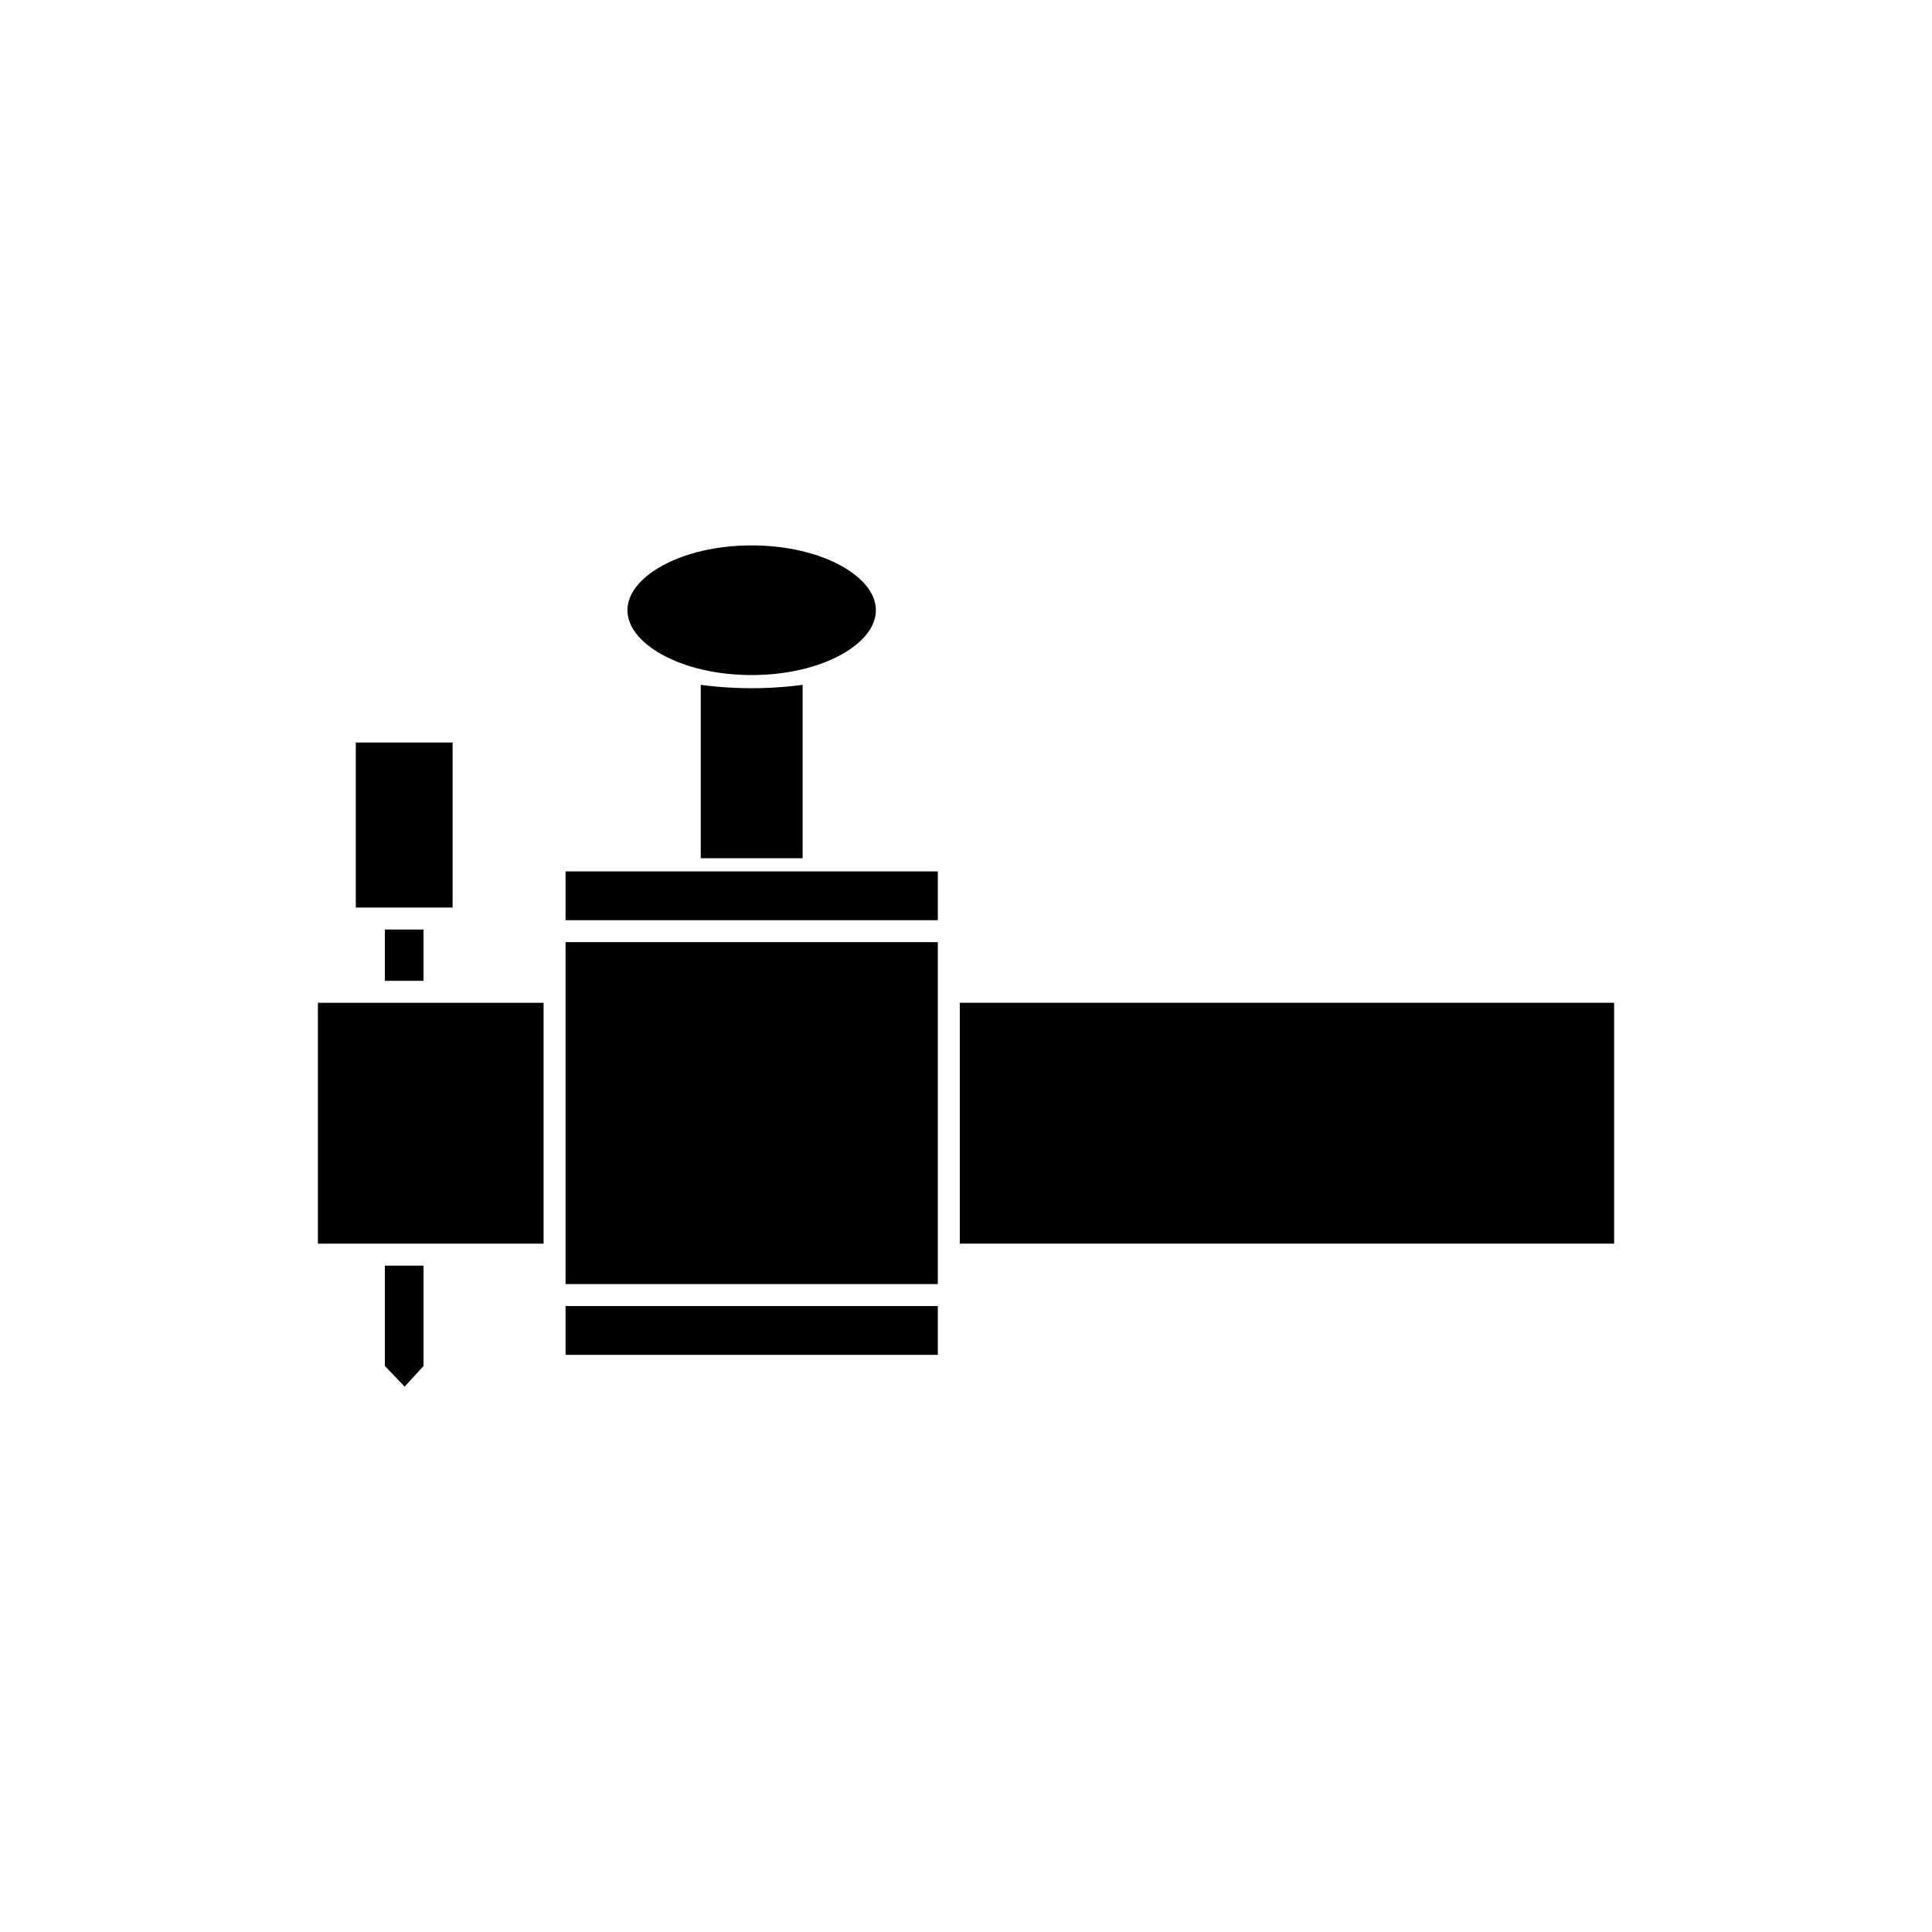
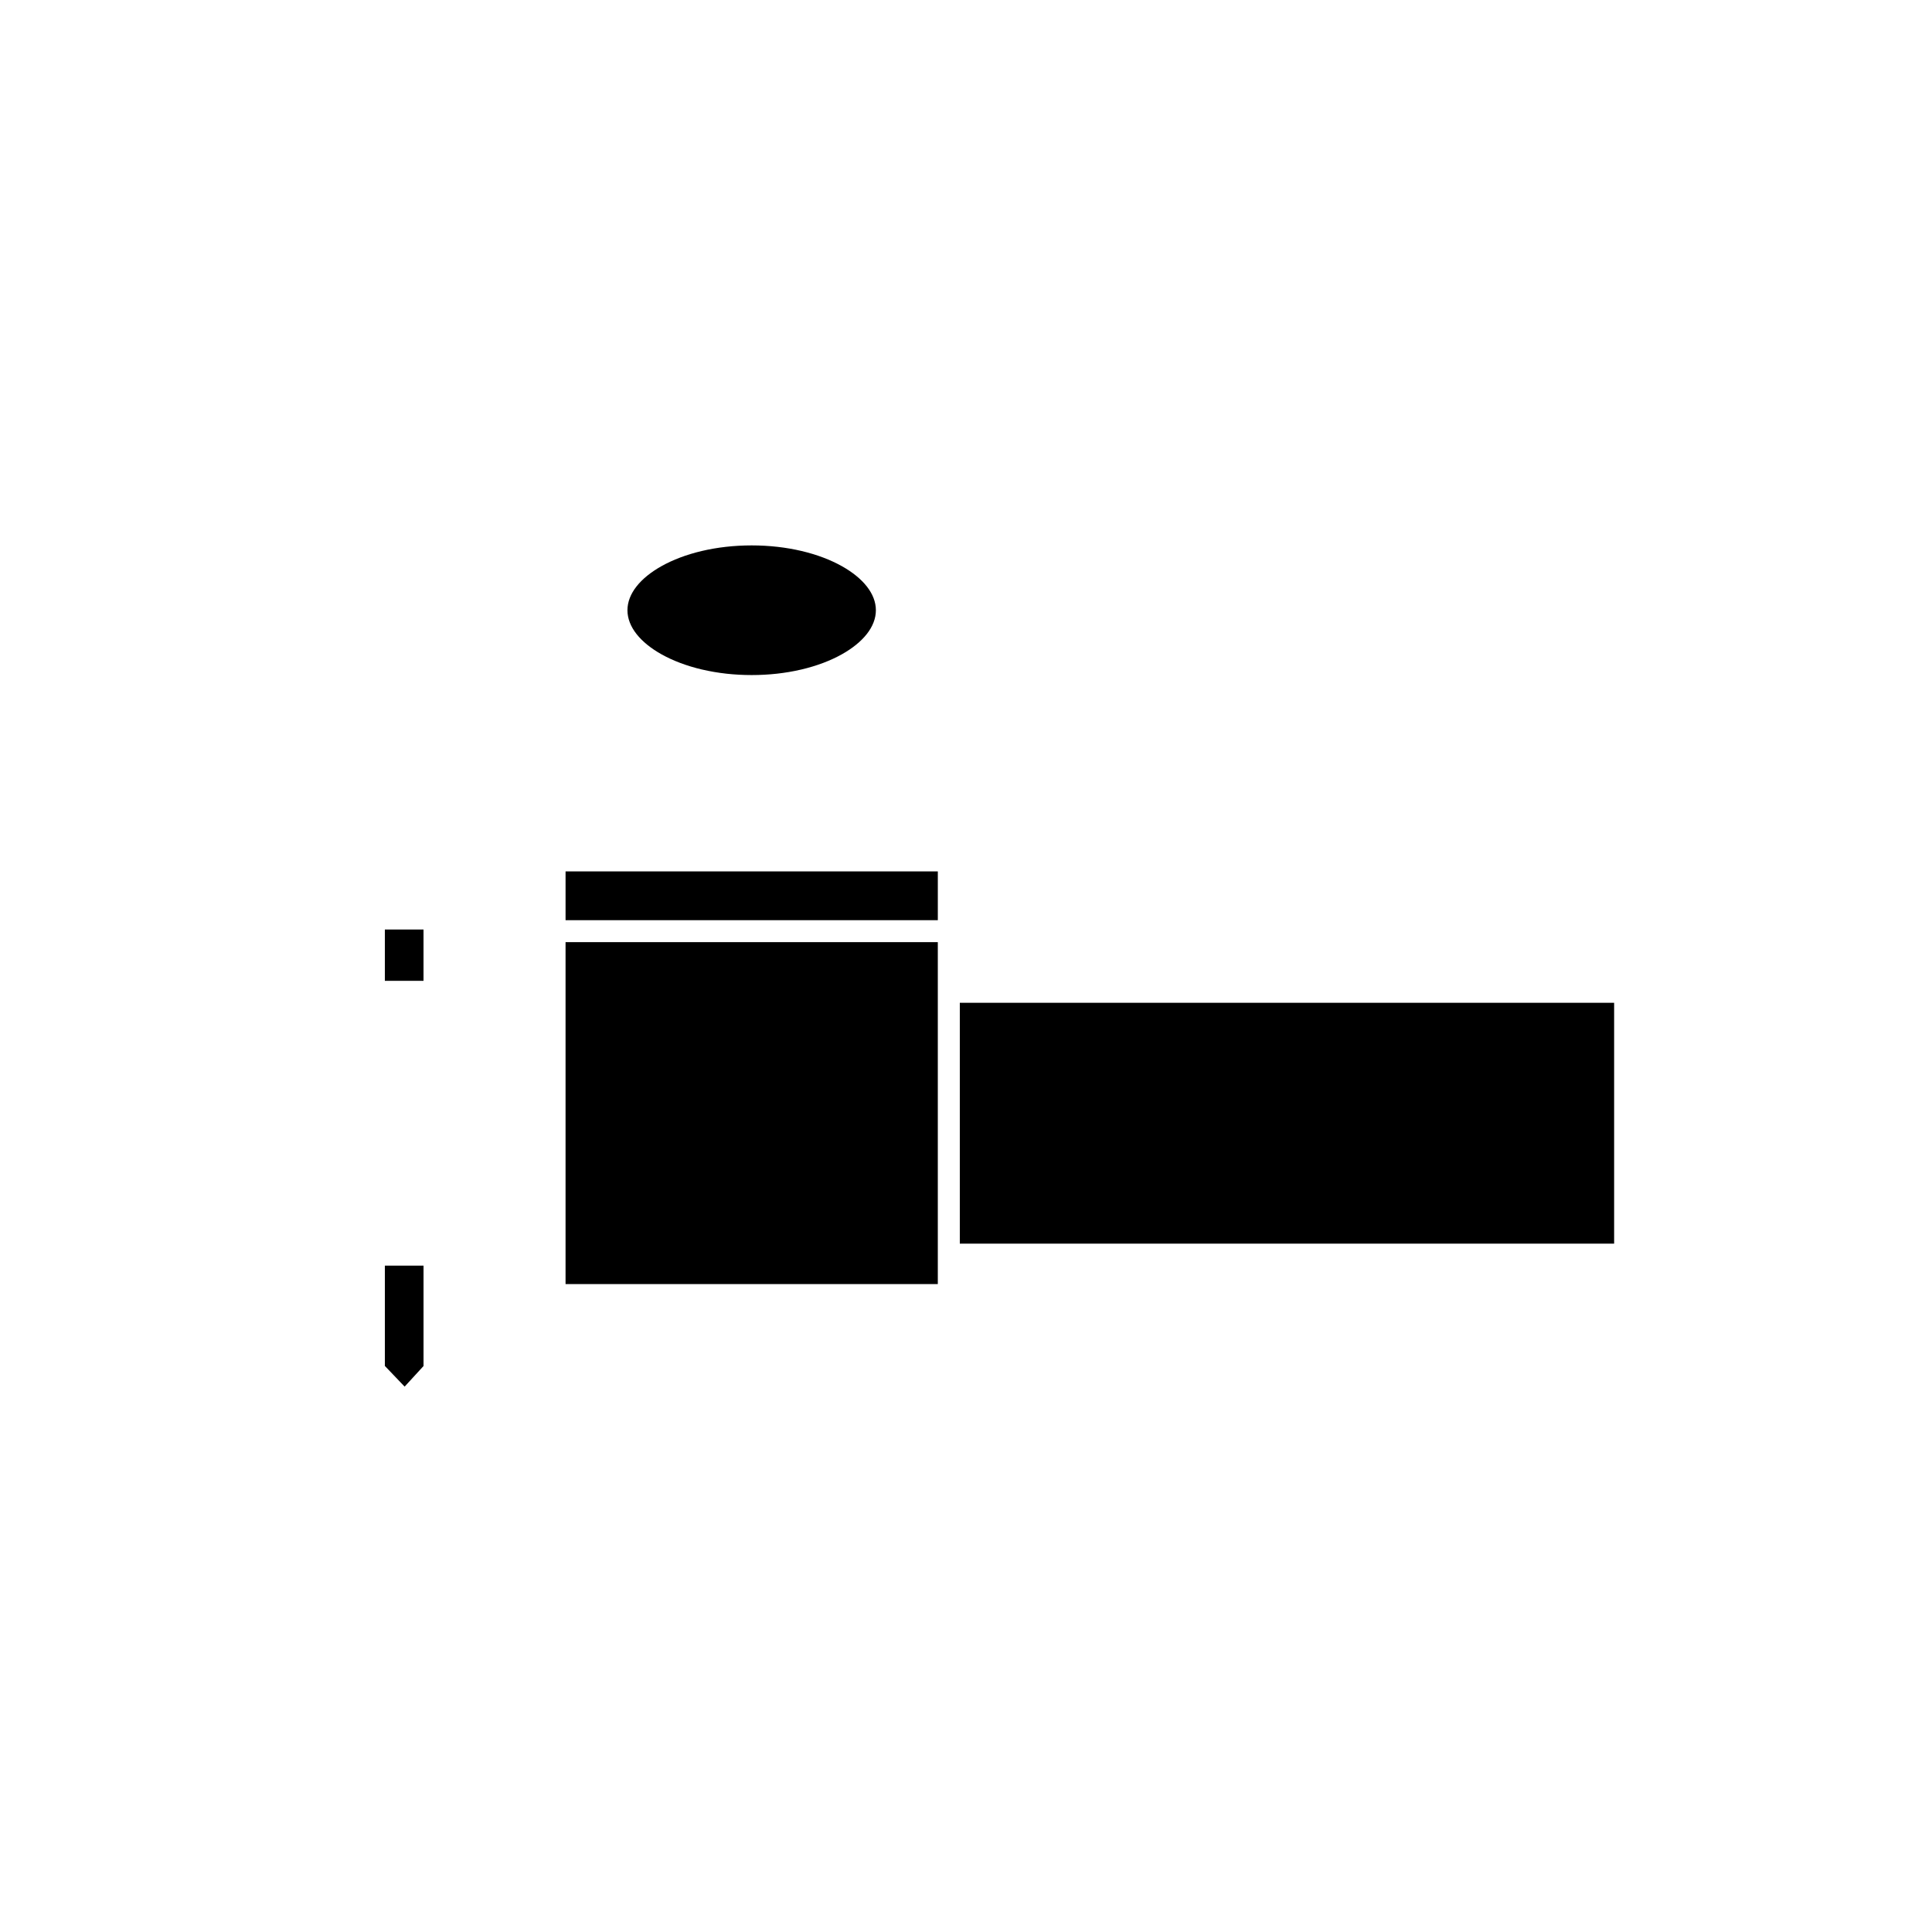
<svg xmlns="http://www.w3.org/2000/svg" fill="#000000" width="800px" height="800px" version="1.1" viewBox="144 144 512 512">
  <g fill-rule="evenodd">
    <path d="m319.29 317.39c3.023 1.695 6.637 3.066 10.66 4.019 0.113 0.02 0.227 0.043 0.336 0.074 0.957 0.219 1.934 0.414 2.93 0.586 1.078 0.184 2.176 0.34 3.297 0.465 2.16 0.238 4.398 0.363 6.691 0.363s4.531-0.125 6.691-0.363c1.074-0.121 2.129-0.27 3.16-0.441 1.094-0.184 2.168-0.402 3.215-0.645v-0.004c0.059-0.016 0.121-0.027 0.18-0.035 4.027-0.953 7.641-2.324 10.664-4.019 5.562-3.121 9.004-7.258 9.004-11.672 0-4.414-3.441-8.551-9.004-11.672-6.07-3.402-14.523-5.508-23.914-5.508-9.395 0-17.844 2.106-23.914 5.508-5.562 3.121-9.004 7.258-9.004 11.672 0 4.414 3.441 8.551 9.004 11.672z" />
-     <path d="m243.08 384.51h20.863v-43.738h-25.652v43.738z" />
-     <path d="m243.08 473.58h44.977v-63.828h-59.809v63.828z" />
    <path d="m398.36 409.75v63.828h173.4v-63.828z" />
    <path d="m392.53 476.49v-82.812h-98.652v90.617h98.652z" />
    <path d="m293.88 387.86h98.652v-12.93h-98.652z" />
-     <path d="m392.53 490.12h-98.652v12.93h98.652z" />
    <path d="m256.24 506.01v-26.602h-10.246v26.582l5.238 5.477z" />
    <path d="m245.99 403.93h10.246v-13.598h-10.246z" />
-     <path d="m329.71 325.49v45.941h26.992v-45.941c-1.422 0.191-2.875 0.355-4.352 0.488-2.996 0.266-6.055 0.406-9.141 0.406-3.09 0-6.148-0.141-9.141-0.406-1.48-0.133-2.93-0.297-4.352-0.488z" />
  </g>
</svg>